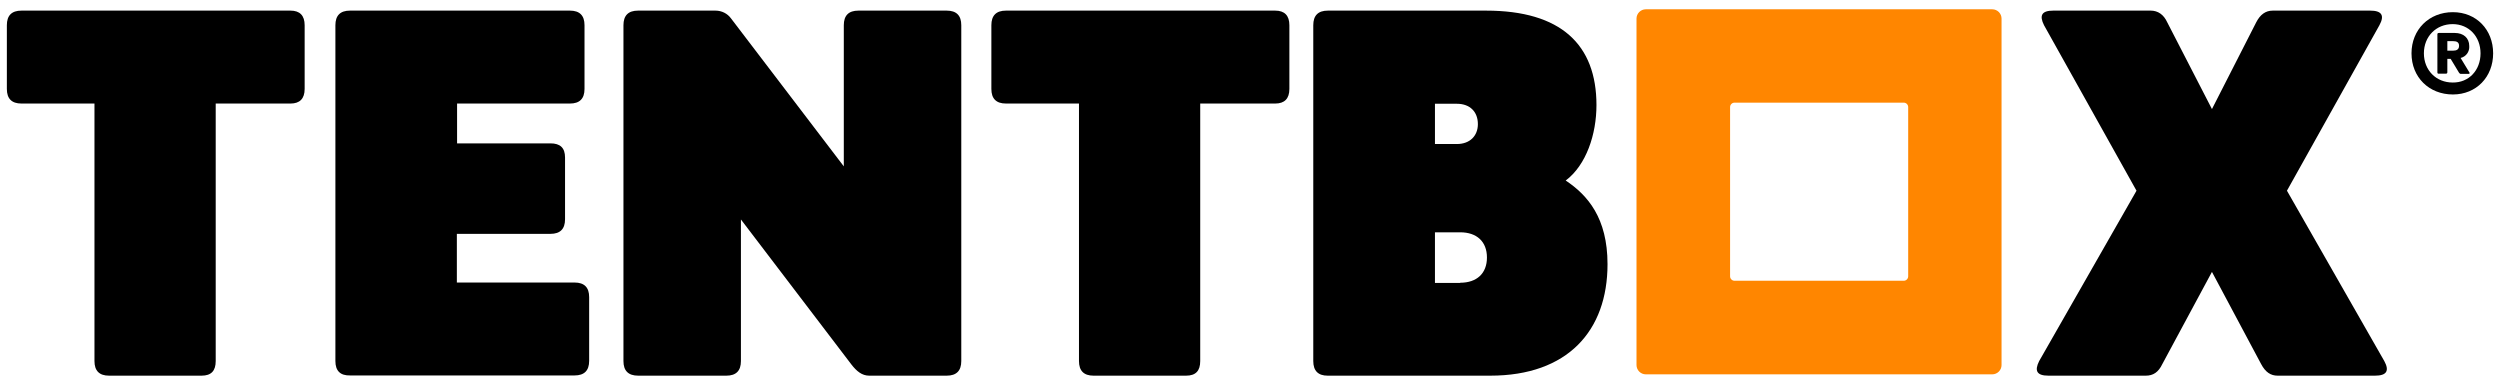
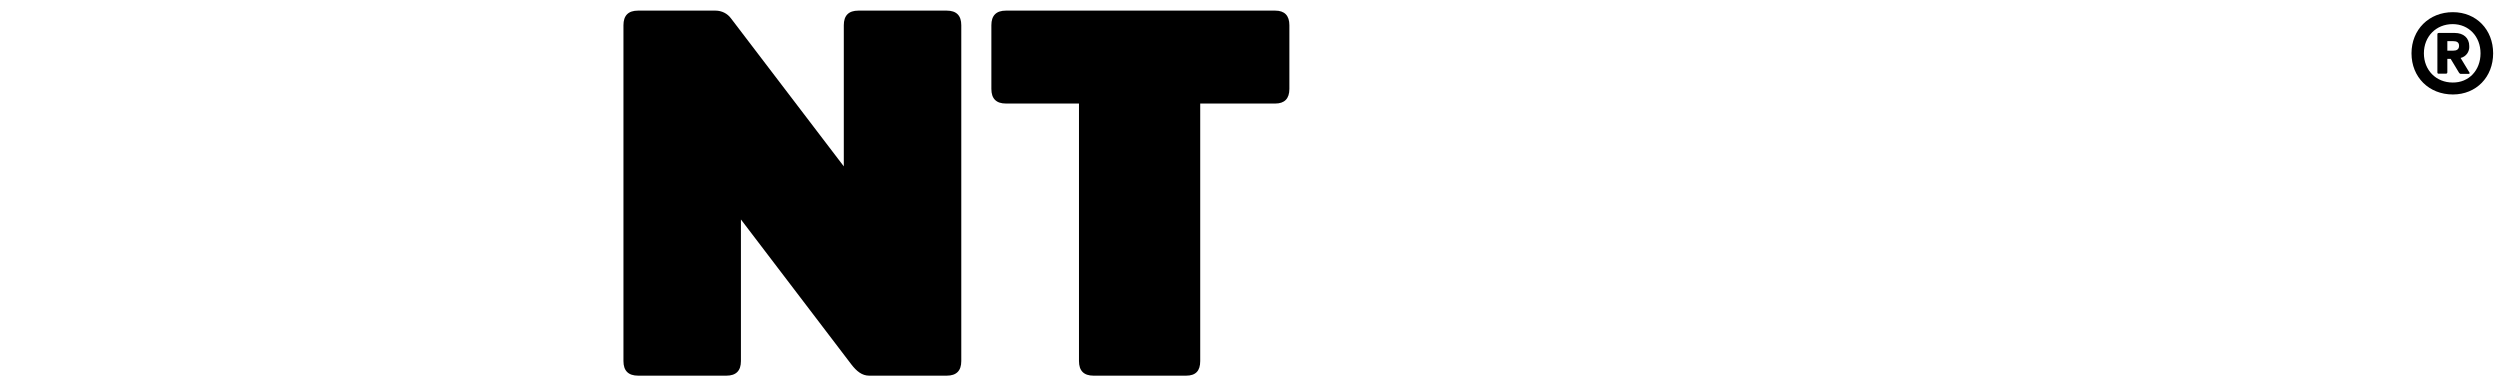
<svg xmlns="http://www.w3.org/2000/svg" xml:space="preserve" style="enable-background:new 0 0 1130 172;" viewBox="0 0 1130 172" y="0px" x="0px" id="Layer_1" version="1.1">
  <style type="text/css">
	.st0{fill:#FF8600;}
</style>
-   <path d="M42.7,163.2V46.8h-33c-4.4,0-6.6-2.2-6.6-6.6V11.4c0-4.4,2.2-6.6,6.6-6.6h121.6c4.2,0,6.4,2.2,6.4,6.6v28.8  c0,4.4-2.2,6.6-6.4,6.6H97.5v116.4c0,4.4-2,6.6-6.4,6.6H49.3C44.9,169.8,42.7,167.6,42.7,163.2" />
-   <path d="M151.6,163.2V11.4c0-4.4,2.2-6.6,6.6-6.6h99.4c4.4,0,6.6,2.2,6.6,6.6v28.8c0,4.4-2.2,6.6-6.6,6.6h-51v18h42.2  c4.4,0,6.6,2,6.6,6.4v27.9c0,4.4-2.2,6.6-6.6,6.6h-42.3v22h53.2c4.4,0,6.6,2.2,6.6,6.6v28.8c0,4.4-2.2,6.6-6.6,6.6H158.2  C153.8,169.8,151.6,167.6,151.6,163.2" />
  <path d="M281.8,163.2V11.4c0-4.4,2.2-6.6,6.6-6.6h35c2.8,0,5.4,1.3,7,3.5l51,66.9V11.4c0-4.4,2.2-6.6,6.6-6.6h39.9  c4.4,0,6.6,2.2,6.6,6.6v151.8c0,4.4-2.2,6.6-6.6,6.6h-35c-3.3,0-5.7-2-8.1-5.1l-49.9-65.5v64c0,4.4-2.2,6.6-6.6,6.6h-39.8  C284,169.8,281.8,167.6,281.8,163.2" />
  <path d="M487.7,163.2V46.8h-33c-4.4,0-6.6-2.2-6.6-6.6V11.4c0-4.4,2.2-6.6,6.6-6.6h121.7c4.2,0,6.4,2.2,6.4,6.6v28.8  c0,4.4-2.2,6.6-6.4,6.6h-33.9v116.4c0,4.4-2,6.6-6.4,6.6h-41.8C489.9,169.8,487.7,167.6,487.7,163.2" />
-   <path d="M593.6,163.2V11.4c0-4.4,2.2-6.6,6.6-6.6h71.5c33.9,0,49.9,15.4,49.9,42.7c0,13.2-4.6,27.1-13.9,34.1  c9.9,6.6,18.9,16.9,18.9,37.8c0,30.1-18,50.4-53,50.4h-73.5C595.8,169.8,593.6,167.6,593.6,163.2 M658.5,65.1c5.9,0,9.5-3.7,9.5-9  c0-5.5-3.5-9.2-9.5-9.2h-9.9v18.2H658.5z M660,127.8c7.5,0,12.1-4.2,12.1-11.4S667.5,105,660,105h-11.4v22.9H660z" />
-   <path d="M921.7,163.2l44-77l-41.8-74.8c-2.2-4.4-1.1-6.6,4.2-6.6h44c3.3,0,5.9,1.8,7.5,5.3l20.2,39.2l20-39.2  c1.8-3.5,4.2-5.3,7.5-5.3h44c5.3,0,6.6,2.2,4.2,6.6l-41.8,74.8l44,77c2.4,4.4,1.1,6.6-4.2,6.6h-44c-3.1,0-5.5-1.5-7.5-5.3  l-22.2-41.6l-22.4,41.6c-1.8,3.8-4.2,5.3-7.5,5.3h-44C920.6,169.8,919.5,167.6,921.7,163.2" />
-   <path d="M900.5,4.2H743.9c-2.3,0-4.2,1.9-4.2,4.2v156.6c0,2.3,1.9,4.2,4.2,4.2h156.6c2.3,0,4.2-1.9,4.2-4.2V8.4  C904.7,6.1,902.8,4.2,900.5,4.2z M862.5,124.9c0,1.1-0.9,2-2,2H784c-1.1,0-2-0.9-2-2V48.4c0-1.1,0.9-2,2-2h76.5c1.1,0,2,0.9,2,2  L862.5,124.9" class="st0" />
  <path d="M1090,24.1c0-10.7,7.9-18.6,18.7-18.6c10.6,0,18.2,7.9,18.2,18.6s-7.6,18.6-18.2,18.6C1097.9,42.7,1090,34.9,1090,24.1z   M1121.2,24.1c0-7.6-5.3-13.2-12.6-13.2c-7.5,0-13,5.6-13,13.2s5.5,13.2,13,13.2C1115.9,37.4,1121.2,31.8,1121.2,24.1z M1101.7,32.7  V15.5c0-0.4,0.2-0.6,0.7-0.6h7.2c3.8,0,6.5,2.2,6.5,5.9c0.2,2.5-1.4,4.8-3.9,5.4l4,6.6c0.2,0.3,0,0.6-0.4,0.6h-3.5  c-0.3,0-0.6-0.2-0.8-0.5l-3.8-6.3h-1.5v6.1c0,0.3-0.2,0.6-0.6,0.6c0,0-0.1,0-0.1,0h-3.2C1101.9,33.4,1101.7,33.1,1101.7,32.7  L1101.7,32.7z M1108.8,22.9c1.5,0,2.7-0.5,2.7-2.2s-1.2-2.1-2.7-2.1h-2.6v4.3H1108.8z" />
</svg>